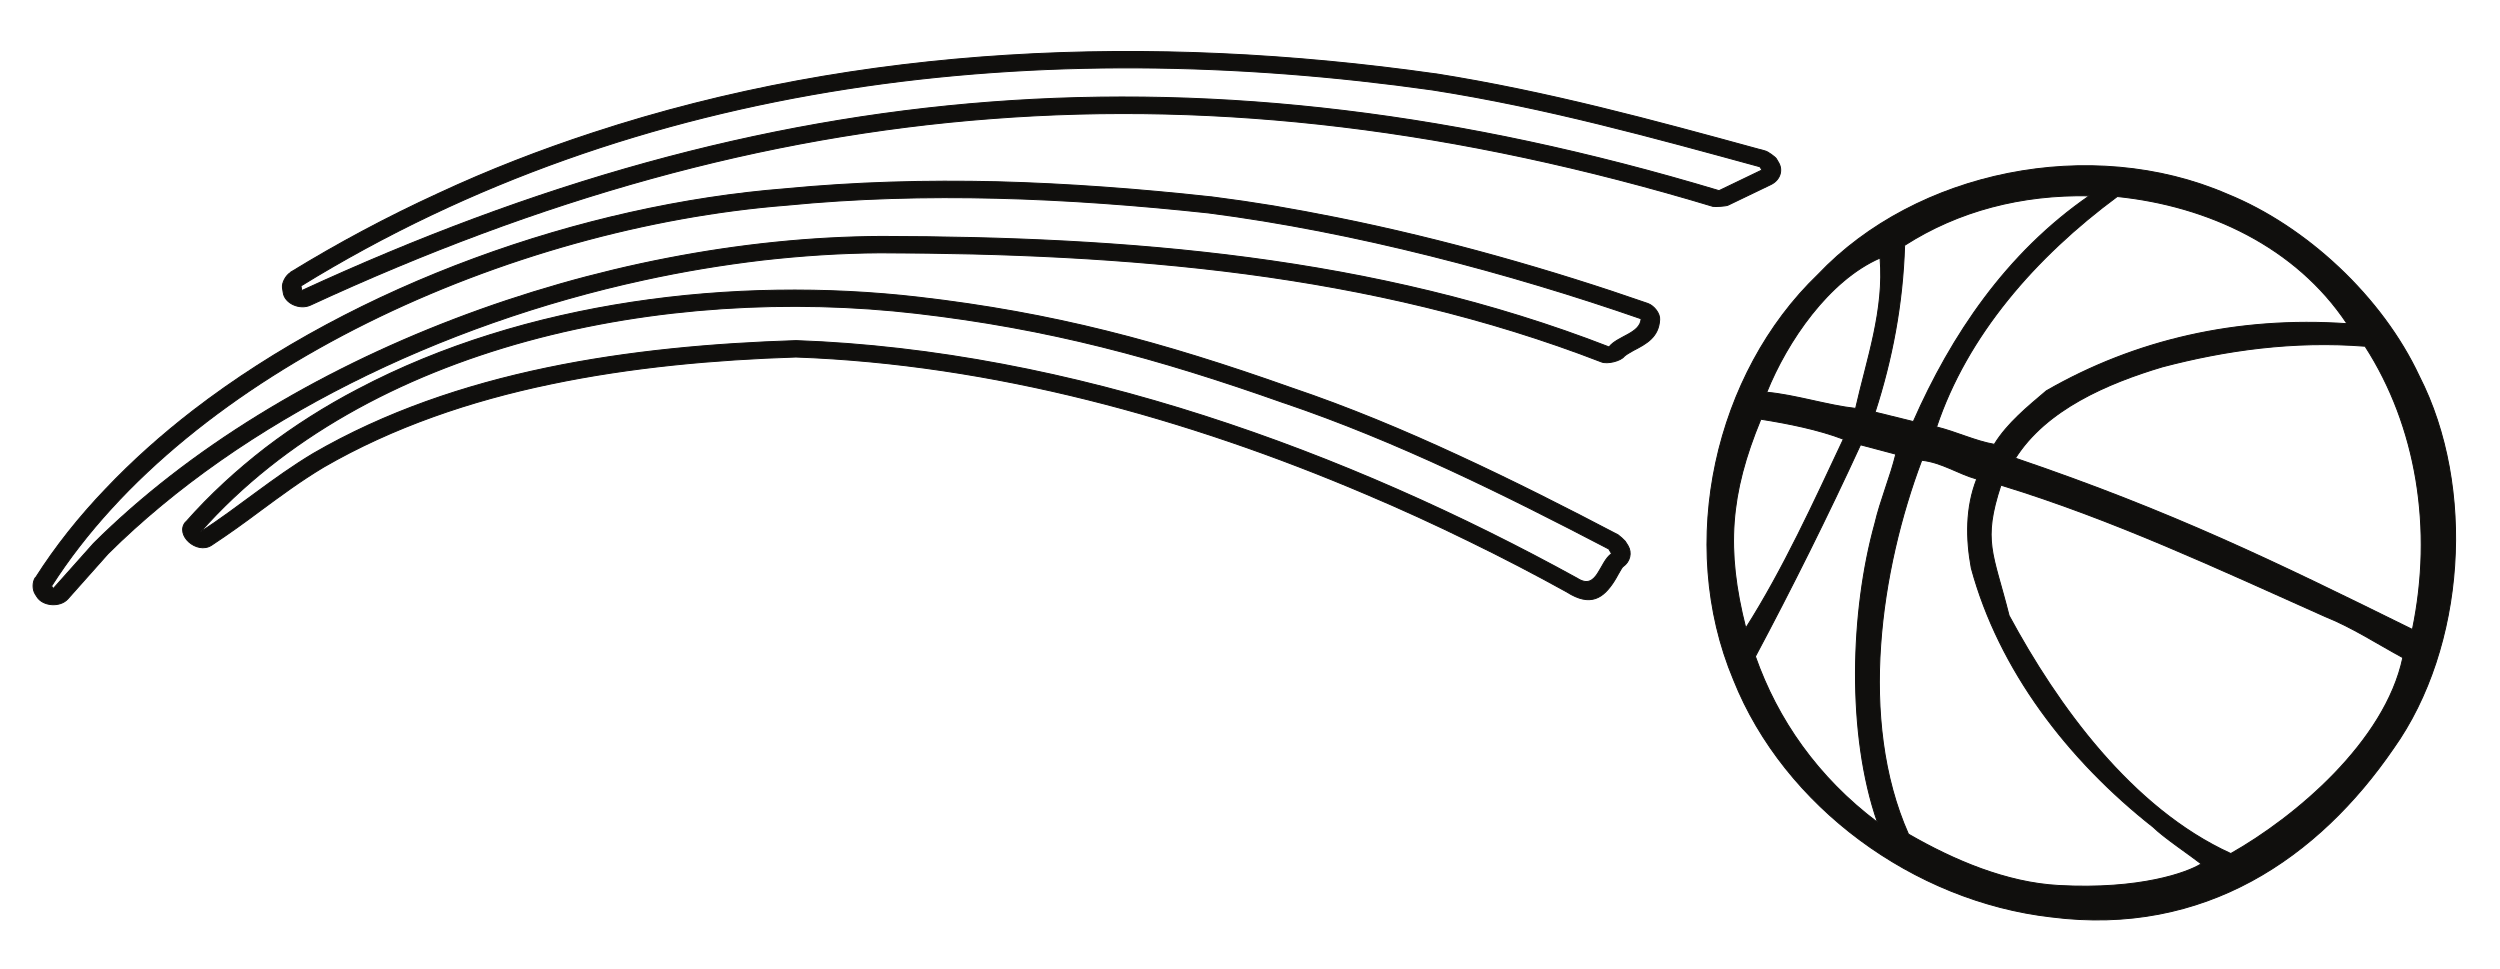
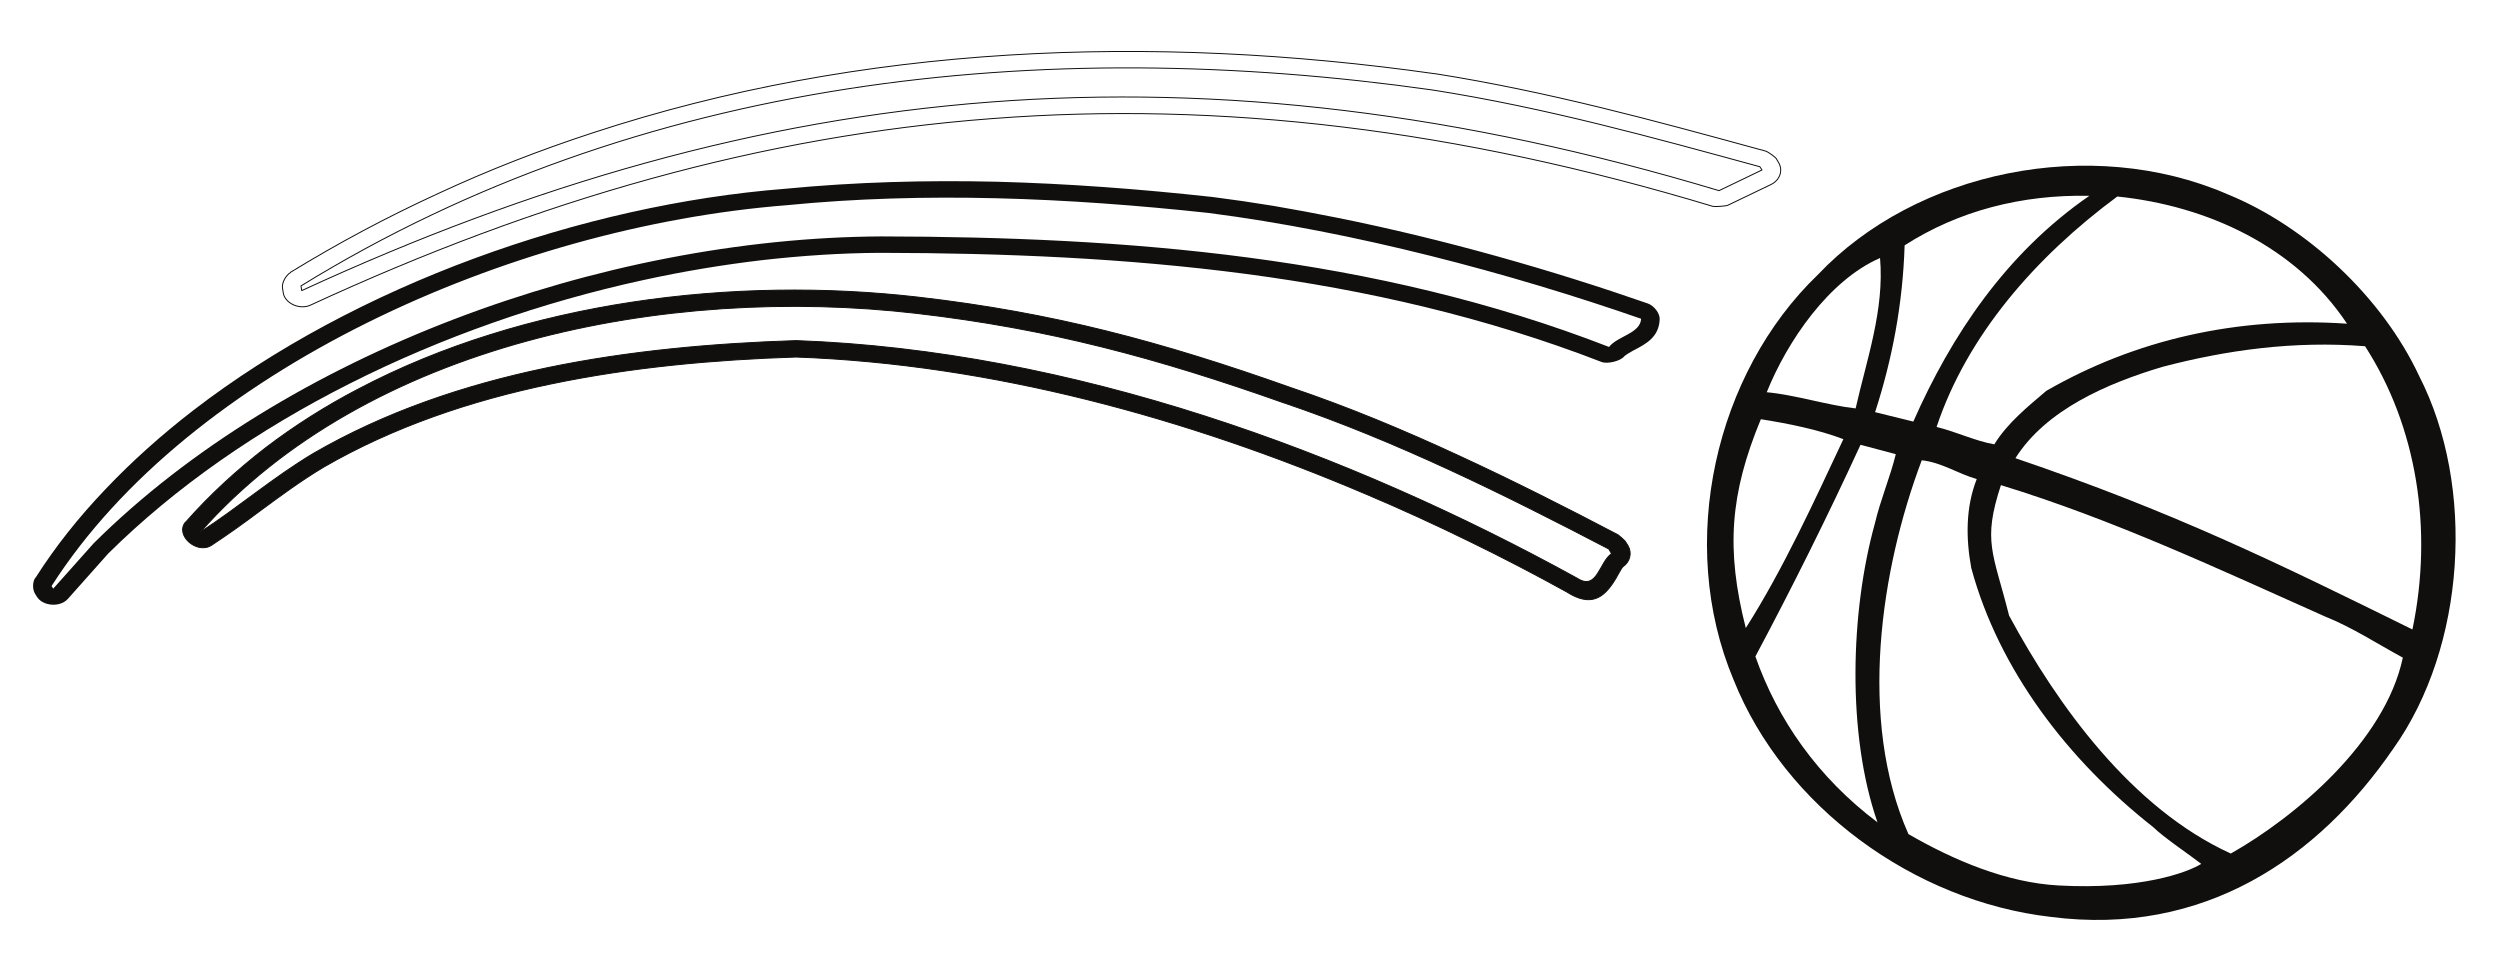
<svg xmlns="http://www.w3.org/2000/svg" width="302pt" height="117pt" viewBox="0 0 302 117" version="1.1">
  <g id="surface1">
    <path style="fill:none;stroke-width:0.12;stroke-linecap:butt;stroke-linejoin:round;stroke:rgb(6.476%,5.928%,5.235%);stroke-opacity:1;stroke-miterlimit:10;" d="M -0.001 0.001 C 13.581 -2.155 26.331 -5.64 38.972 -9.101 C 39.229 -9.155 39.511 -9.241 39.8 -9.327 C 40.081 -9.382 40.987 -10.034 41.132 -10.261 L 41.382 -10.687 C 41.979 -11.651 41.581 -12.843 40.479 -13.378 L 35.288 -15.874 C 35.062 -15.987 33.761 -16.073 33.472 -16.015 C 2.55 -6.687 -25.97 -3.288 -53.63 -5.413 C -81.329 -7.511 -108.231 -15.136 -135.95 -27.948 C -137.263 -28.546 -139.071 -27.722 -139.239 -26.421 L -139.329 -25.851 C -139.411 -25.257 -138.931 -24.351 -138.36 -24.011 L -138.36 -23.98 C -132.579 -20.437 -126.63 -17.265 -120.501 -14.456 C -114.411 -11.62 -108.2 -9.214 -101.88 -7.144 C -69.481 3.517 -34.419 4.876 -0.06 0.001 Z M -0.399 -1.956 C 13.319 -4.108 26.269 -7.71 39.14 -11.226 L 39.397 -11.62 L 34.21 -14.116 C -28.29 4.677 -80.962 -0.339 -137.001 -26.19 L -137.091 -25.624 C -96.181 -0.425 -47.649 4.735 -0.399 -1.956 Z M -0.399 -1.956 " transform="matrix(1,0,0,-1,173.45,8.915)" />
-     <path style=" stroke:none;fill-rule:evenodd;fill:rgb(6.476%,5.928%,5.235%);fill-opacity:1;" d="M 173.449 8.914 C 187.031 11.07 199.781 14.555 212.422 18.016 C 212.68 18.07 212.961 18.156 213.25 18.242 C 213.531 18.297 214.438 18.949 214.582 19.176 L 214.832 19.602 C 215.43 20.566 215.031 21.758 213.93 22.293 L 208.738 24.789 C 208.512 24.902 207.211 24.988 206.922 24.93 C 176 15.602 147.48 12.203 119.82 14.328 C 92.121 16.426 65.219 24.051 37.5 36.863 C 36.188 37.461 34.379 36.637 34.211 35.336 L 34.121 34.766 C 34.039 34.172 34.52 33.266 35.09 32.926 L 35.09 32.895 C 40.871 29.352 46.82 26.18 52.949 23.371 C 59.039 20.535 65.25 18.129 71.57 16.059 C 103.969 5.398 139.031 4.039 173.391 8.914 Z M 173.051 10.871 C 186.77 13.023 199.719 16.625 212.59 20.141 L 212.848 20.535 L 207.66 23.031 C 145.16 4.238 92.488 9.254 36.449 35.105 L 36.359 34.539 C 77.27 9.34 125.801 4.18 173.051 10.871 " />
-     <path style="fill:none;stroke-width:0.12;stroke-linecap:butt;stroke-linejoin:round;stroke:rgb(6.476%,5.928%,5.235%);stroke-opacity:1;stroke-miterlimit:10;" d="M -0.001 -0.002 C 2.64 -0.342 5.159 -0.709 7.569 -1.107 C 10.062 -1.529 12.62 -2.014 15.171 -2.521 C 28.179 -5.131 41.222 -8.873 52.78 -12.896 C 53.55 -13.182 54.261 -14.115 54.198 -14.853 C 54.089 -16.951 52.581 -17.771 51.023 -18.568 C 50.569 -18.822 50.089 -19.107 49.921 -19.275 C 49.491 -19.846 47.882 -20.24 47.171 -19.955 C 33.19 -14.541 18.788 -11.256 4.249 -9.326 C -10.352 -7.4 -25.11 -6.803 -39.77 -6.775 L -40.079 -6.775 C -44.7 -6.803 -49.438 -7.115 -54.2 -7.654 C -58.989 -8.221 -63.778 -9.014 -68.571 -10.064 C -93.06 -15.393 -116.962 -26.986 -133.231 -43.115 L -138.099 -48.588 C -139.04 -49.635 -141.142 -49.467 -141.841 -48.303 L -142.04 -47.99 C -142.38 -47.451 -142.38 -46.572 -142.04 -46.033 L -142.009 -46.033 C -142.04 -46.092 -142.239 -46.318 -142.009 -46.01 L -141.989 -46.01 C -139.61 -42.268 -136.77 -38.693 -133.54 -35.318 C -130.341 -31.947 -126.79 -28.771 -122.938 -25.799 C -103.239 -10.631 -75.97 -0.967 -51.45 0.963 C -42.97 1.783 -34.411 2.014 -25.852 1.814 C -17.259 1.588 -8.642 0.936 -0.06 -0.002 Z M -0.31 -1.955 C 17.288 -4.225 36.062 -9.213 51.96 -14.74 C 51.851 -16.525 49.132 -16.811 48.081 -18.143 C 19.698 -7.115 -10.259 -4.85 -39.802 -4.791 C -73.61 -4.963 -111.88 -18.908 -134.981 -41.869 L -139.86 -47.342 L -140.06 -47.025 C -123.36 -20.92 -84.7 -3.658 -51.251 -1.021 C -34.552 0.623 -17.352 -0.115 -0.31 -1.955 Z M -0.31 -1.955 " transform="matrix(1,0,0,-1,146.29,23.768)" />
    <path style=" stroke:none;fill-rule:evenodd;fill:rgb(6.476%,5.928%,5.235%);fill-opacity:1;" d="M 146.289 23.77 C 148.93 24.109 151.449 24.477 153.859 24.875 C 156.352 25.297 158.91 25.781 161.461 26.289 C 174.469 28.898 187.512 32.641 199.07 36.664 C 199.84 36.949 200.551 37.883 200.488 38.621 C 200.379 40.719 198.871 41.539 197.312 42.336 C 196.859 42.59 196.379 42.875 196.211 43.043 C 195.781 43.613 194.172 44.008 193.461 43.723 C 179.48 38.309 165.078 35.023 150.539 33.094 C 135.938 31.168 121.18 30.57 106.52 30.543 L 106.211 30.543 C 101.59 30.57 96.852 30.883 92.09 31.422 C 87.301 31.988 82.512 32.781 77.719 33.832 C 53.23 39.16 29.328 50.754 13.059 66.883 L 8.191 72.355 C 7.25 73.402 5.148 73.234 4.449 72.07 L 4.25 71.758 C 3.91 71.219 3.91 70.34 4.25 69.801 L 4.281 69.801 C 4.25 69.859 4.051 70.086 4.281 69.777 L 4.301 69.777 C 6.68 66.035 9.52 62.461 12.75 59.086 C 15.949 55.715 19.5 52.539 23.352 49.566 C 43.051 34.398 70.32 24.734 94.84 22.805 C 103.32 21.984 111.879 21.754 120.438 21.953 C 129.031 22.18 137.648 22.832 146.23 23.77 Z M 145.98 25.723 C 163.578 27.992 182.352 32.98 198.25 38.508 C 198.141 40.293 195.422 40.578 194.371 41.91 C 165.988 30.883 136.031 28.617 106.488 28.559 C 72.68 28.73 34.41 42.676 11.309 65.637 L 6.43 71.109 L 6.23 70.793 C 22.93 44.688 61.59 27.426 95.039 24.789 C 111.738 23.145 128.938 23.883 145.98 25.723 " />
    <path style="fill:none;stroke-width:0.12;stroke-linecap:butt;stroke-linejoin:round;stroke:rgb(6.476%,5.928%,5.235%);stroke-opacity:1;stroke-miterlimit:10;" d="M -0.002 -0.002 C 6.881 -2.326 13.6 -5.131 20.209 -8.193 C 26.779 -11.225 33.221 -14.486 39.479 -17.771 C 39.619 -17.857 40.248 -18.424 40.33 -18.537 L 40.67 -19.076 C 41.182 -19.928 40.932 -21.006 40.08 -21.6 C 39.959 -21.658 39.74 -22.111 39.479 -22.537 C 39.311 -22.85 39.139 -23.158 38.971 -23.412 C 37.721 -25.342 36.189 -26.533 33.272 -24.662 C 29.479 -22.564 25.561 -20.521 21.479 -18.537 C 17.369 -16.525 13.229 -14.627 9.068 -12.869 C -12.529 -3.658 -36.201 2.861 -59.842 3.713 C -69.619 3.4 -79.709 2.494 -89.471 0.451 C -99.131 -1.561 -108.49 -4.732 -116.881 -9.58 C -119.631 -11.225 -122.041 -13.01 -124.471 -14.799 C -126.4 -16.244 -128.361 -17.658 -130.432 -19.021 C -132.209 -20.186 -134.908 -17.771 -133.568 -16.213 L -133.541 -16.213 C -130.65 -12.928 -127.393 -9.951 -123.908 -7.256 C -120.451 -4.619 -116.709 -2.24 -112.74 -0.17 C -92.58 10.459 -67.271 13.521 -44.99 10.939 C -36.939 10.006 -29.6 8.674 -22.311 6.857 C -15.029 5.045 -7.83 2.775 -0.002 -0.002 Z M -0.83 -1.842 C 12.779 -6.463 25.791 -12.928 38.35 -19.475 L 38.689 -20.041 C 37.209 -21.033 36.959 -24.576 34.549 -23.018 C 6.857 -7.768 -26.478 4.506 -59.818 5.697 C -79.803 5.045 -100.83 2.096 -118.15 -7.939 C -123.061 -10.885 -127.053 -14.346 -131.791 -17.436 C -111.631 5.357 -75.6 12.502 -45.271 8.986 C -29.4 7.143 -16.361 3.654 -0.85 -1.842 Z M -0.83 -1.842 " transform="matrix(1,0,0,-1,155.99,46.842)" />
    <path style=" stroke:none;fill-rule:evenodd;fill:rgb(6.476%,5.928%,5.235%);fill-opacity:1;" d="M 155.988 46.844 C 162.871 49.168 169.59 51.973 176.199 55.035 C 182.77 58.066 189.211 61.328 195.469 64.613 C 195.609 64.699 196.238 65.266 196.32 65.379 L 196.66 65.918 C 197.172 66.77 196.922 67.848 196.07 68.441 C 195.949 68.5 195.73 68.953 195.469 69.379 C 195.301 69.691 195.129 70 194.961 70.254 C 193.711 72.184 192.18 73.375 189.262 71.504 C 185.469 69.406 181.551 67.363 177.469 65.379 C 173.359 63.367 169.219 61.469 165.059 59.711 C 143.461 50.5 119.789 43.98 96.148 43.129 C 86.371 43.441 76.281 44.348 66.52 46.391 C 56.859 48.402 47.5 51.574 39.109 56.422 C 36.359 58.066 33.949 59.852 31.52 61.641 C 29.59 63.086 27.629 64.5 25.559 65.863 C 23.781 67.027 21.082 64.613 22.422 63.055 L 22.449 63.055 C 25.34 59.77 28.598 56.793 32.082 54.098 C 35.539 51.461 39.281 49.082 43.25 47.012 C 63.41 36.383 88.719 33.32 111 35.902 C 119.051 36.836 126.391 38.168 133.68 39.984 C 140.961 41.797 148.16 44.066 155.988 46.844 M 155.16 48.684 C 168.77 53.305 181.781 59.77 194.34 66.316 L 194.68 66.883 C 193.199 67.875 192.949 71.418 190.539 69.859 C 162.848 54.609 129.512 42.336 96.172 41.145 C 76.188 41.797 55.16 44.746 37.84 54.781 C 32.93 57.727 28.938 61.188 24.199 64.277 C 44.359 41.484 80.391 34.34 110.719 37.855 C 126.59 39.699 139.629 43.188 155.141 48.684 Z M 155.16 48.684 " />
-     <path style="fill:none;stroke-width:0.12;stroke-linecap:butt;stroke-linejoin:round;stroke:rgb(6.476%,5.928%,5.235%);stroke-opacity:1;stroke-miterlimit:10;" d="M 0 -0 C 6.828 -13.352 5.609 -32.684 -3.121 -44.957 C -12.16 -58.141 -25.969 -67.691 -44.48 -65.313 C -61.062 -63.41 -76.711 -51.988 -82.828 -36.68 C -89.801 -20.07 -85.012 0.398 -72.648 12.273 C -60.781 24.805 -39.688 29.141 -23.188 21.996 C -13.688 18.141 -4.48 9.609 0 -0 Z M -6.551 3.629 C -0.312 -6.039 1.699 -18.453 -0.828 -30.586 C -17.488 -22.367 -29.801 -16.355 -48.789 -9.895 C -45.07 -4.023 -37.68 -0.852 -31.039 1.133 C -23.391 3.145 -15.199 4.309 -6.551 3.629 Z M -39.859 21.797 C -49.922 14.855 -56.531 4.934 -61.121 -5.473 L -65.738 -4.336 C -63.672 2.043 -62.391 8.73 -62.172 15.816 C -55.68 19.984 -48.02 21.969 -39.859 21.797 Z M -8.73 6.352 C -22.031 7.258 -34.359 4.395 -45.051 -1.758 C -47.281 -3.656 -49.75 -5.641 -51.34 -8.223 C -53.629 -7.824 -55.898 -6.719 -58.312 -6.121 C -54.629 4.902 -46.41 14.371 -36.48 21.715 C -25.512 20.578 -14.91 15.648 -8.73 6.352 Z M -68.09 -3.883 C -71.461 -3.516 -75.398 -2.238 -78.828 -1.93 C -76.34 4.254 -71.32 11.594 -65.141 14.285 C -64.602 8.023 -66.762 2.012 -68.09 -3.883 Z M -69.57 -7.598 C -73.141 -15.195 -76.852 -23.328 -81.359 -30.414 C -83.77 -20.922 -83.281 -14.23 -79.539 -5.188 C -76.312 -5.699 -72.602 -6.434 -69.57 -7.598 Z M -63.238 -9.41 C -63.898 -12.133 -65.109 -14.969 -65.77 -17.801 C -68.711 -28.402 -69.172 -43.199 -65.449 -53.887 C -72.711 -48.414 -77.531 -41.441 -80.199 -33.848 C -75.828 -25.652 -71.379 -16.727 -67.5 -8.277 Z M -53.461 -12.414 C -54.82 -15.875 -54.77 -19.617 -54.121 -23.16 C -50.801 -35.434 -42.469 -46.348 -32.121 -54.48 C -30.93 -55.672 -27.562 -57.938 -26.34 -58.902 C -28.012 -59.953 -33.738 -62.051 -43.57 -61.512 C -49.859 -61.172 -56.211 -58.48 -61.711 -55.305 C -67.84 -41.5 -65.062 -23.301 -60.102 -10.148 C -57.688 -10.402 -55.699 -11.793 -53.461 -12.414 Z M -11.371 -29.027 C -8.109 -30.332 -5.129 -32.285 -1.988 -33.988 C -4.141 -44.164 -15 -53.262 -22.77 -57.656 C -34.762 -52.188 -43.711 -39.742 -49.551 -28.914 C -51.48 -21.262 -52.781 -19.984 -50.539 -13.152 C -37 -17.293 -24.27 -23.273 -11.371 -29.027 Z M -11.371 -29.027 " transform="matrix(1,0,0,-1,292.25,45.453)" />
    <path style=" stroke:none;fill-rule:evenodd;fill:rgb(6.476%,5.928%,5.235%);fill-opacity:1;" d="M 292.25 45.453 C 299.078 58.805 297.859 78.137 289.129 90.41 C 280.09 103.594 266.281 113.145 247.77 110.766 C 231.188 108.863 215.539 97.441 209.422 82.133 C 202.449 65.523 207.238 45.055 219.602 33.18 C 231.469 20.648 252.562 16.312 269.062 23.457 C 278.562 27.312 287.77 35.844 292.25 45.453 M 285.699 41.824 C 291.938 51.492 293.949 63.906 291.422 76.039 C 274.762 67.82 262.449 61.809 243.461 55.348 C 247.18 49.477 254.57 46.305 261.211 44.32 C 268.859 42.309 277.051 41.145 285.699 41.824 M 252.391 23.656 C 242.328 30.598 235.719 40.52 231.129 50.926 L 226.512 49.789 C 228.578 43.41 229.859 36.723 230.078 29.637 C 236.57 25.469 244.23 23.484 252.391 23.656 M 283.52 39.102 C 270.219 38.195 257.891 41.059 247.199 47.211 C 244.969 49.109 242.5 51.094 240.91 53.676 C 238.621 53.277 236.352 52.172 233.938 51.574 C 237.621 40.551 245.84 31.082 255.77 23.738 C 266.738 24.875 277.34 29.805 283.52 39.102 M 224.16 49.336 C 220.789 48.969 216.852 47.691 213.422 47.383 C 215.91 41.199 220.93 33.859 227.109 31.168 C 227.648 37.43 225.488 43.441 224.16 49.336 M 222.68 53.051 C 219.109 60.648 215.398 68.781 210.891 75.867 C 208.48 66.375 208.969 59.684 212.711 50.641 C 215.938 51.152 219.648 51.887 222.68 53.051 M 229.012 54.863 C 228.352 57.586 227.141 60.422 226.48 63.254 C 223.539 73.855 223.078 88.652 226.801 99.34 C 219.539 93.867 214.719 86.895 212.051 79.301 C 216.422 71.105 220.871 62.18 224.75 53.73 Z M 238.789 57.867 C 237.43 61.328 237.48 65.07 238.129 68.613 C 241.449 80.887 249.781 91.801 260.129 99.934 C 261.32 101.125 264.688 103.391 265.91 104.355 C 264.238 105.406 258.512 107.504 248.68 106.965 C 242.391 106.625 236.039 103.934 230.539 100.758 C 224.41 86.953 227.188 68.754 232.148 55.602 C 234.562 55.855 236.551 57.246 238.789 57.867 M 280.879 74.48 C 284.141 75.785 287.121 77.738 290.262 79.441 C 288.109 89.617 277.25 98.715 269.48 103.109 C 257.488 97.641 248.539 85.195 242.699 74.367 C 240.77 66.715 239.469 65.438 241.711 58.605 C 255.25 62.746 267.98 68.727 280.879 74.48 " />
  </g>
</svg>